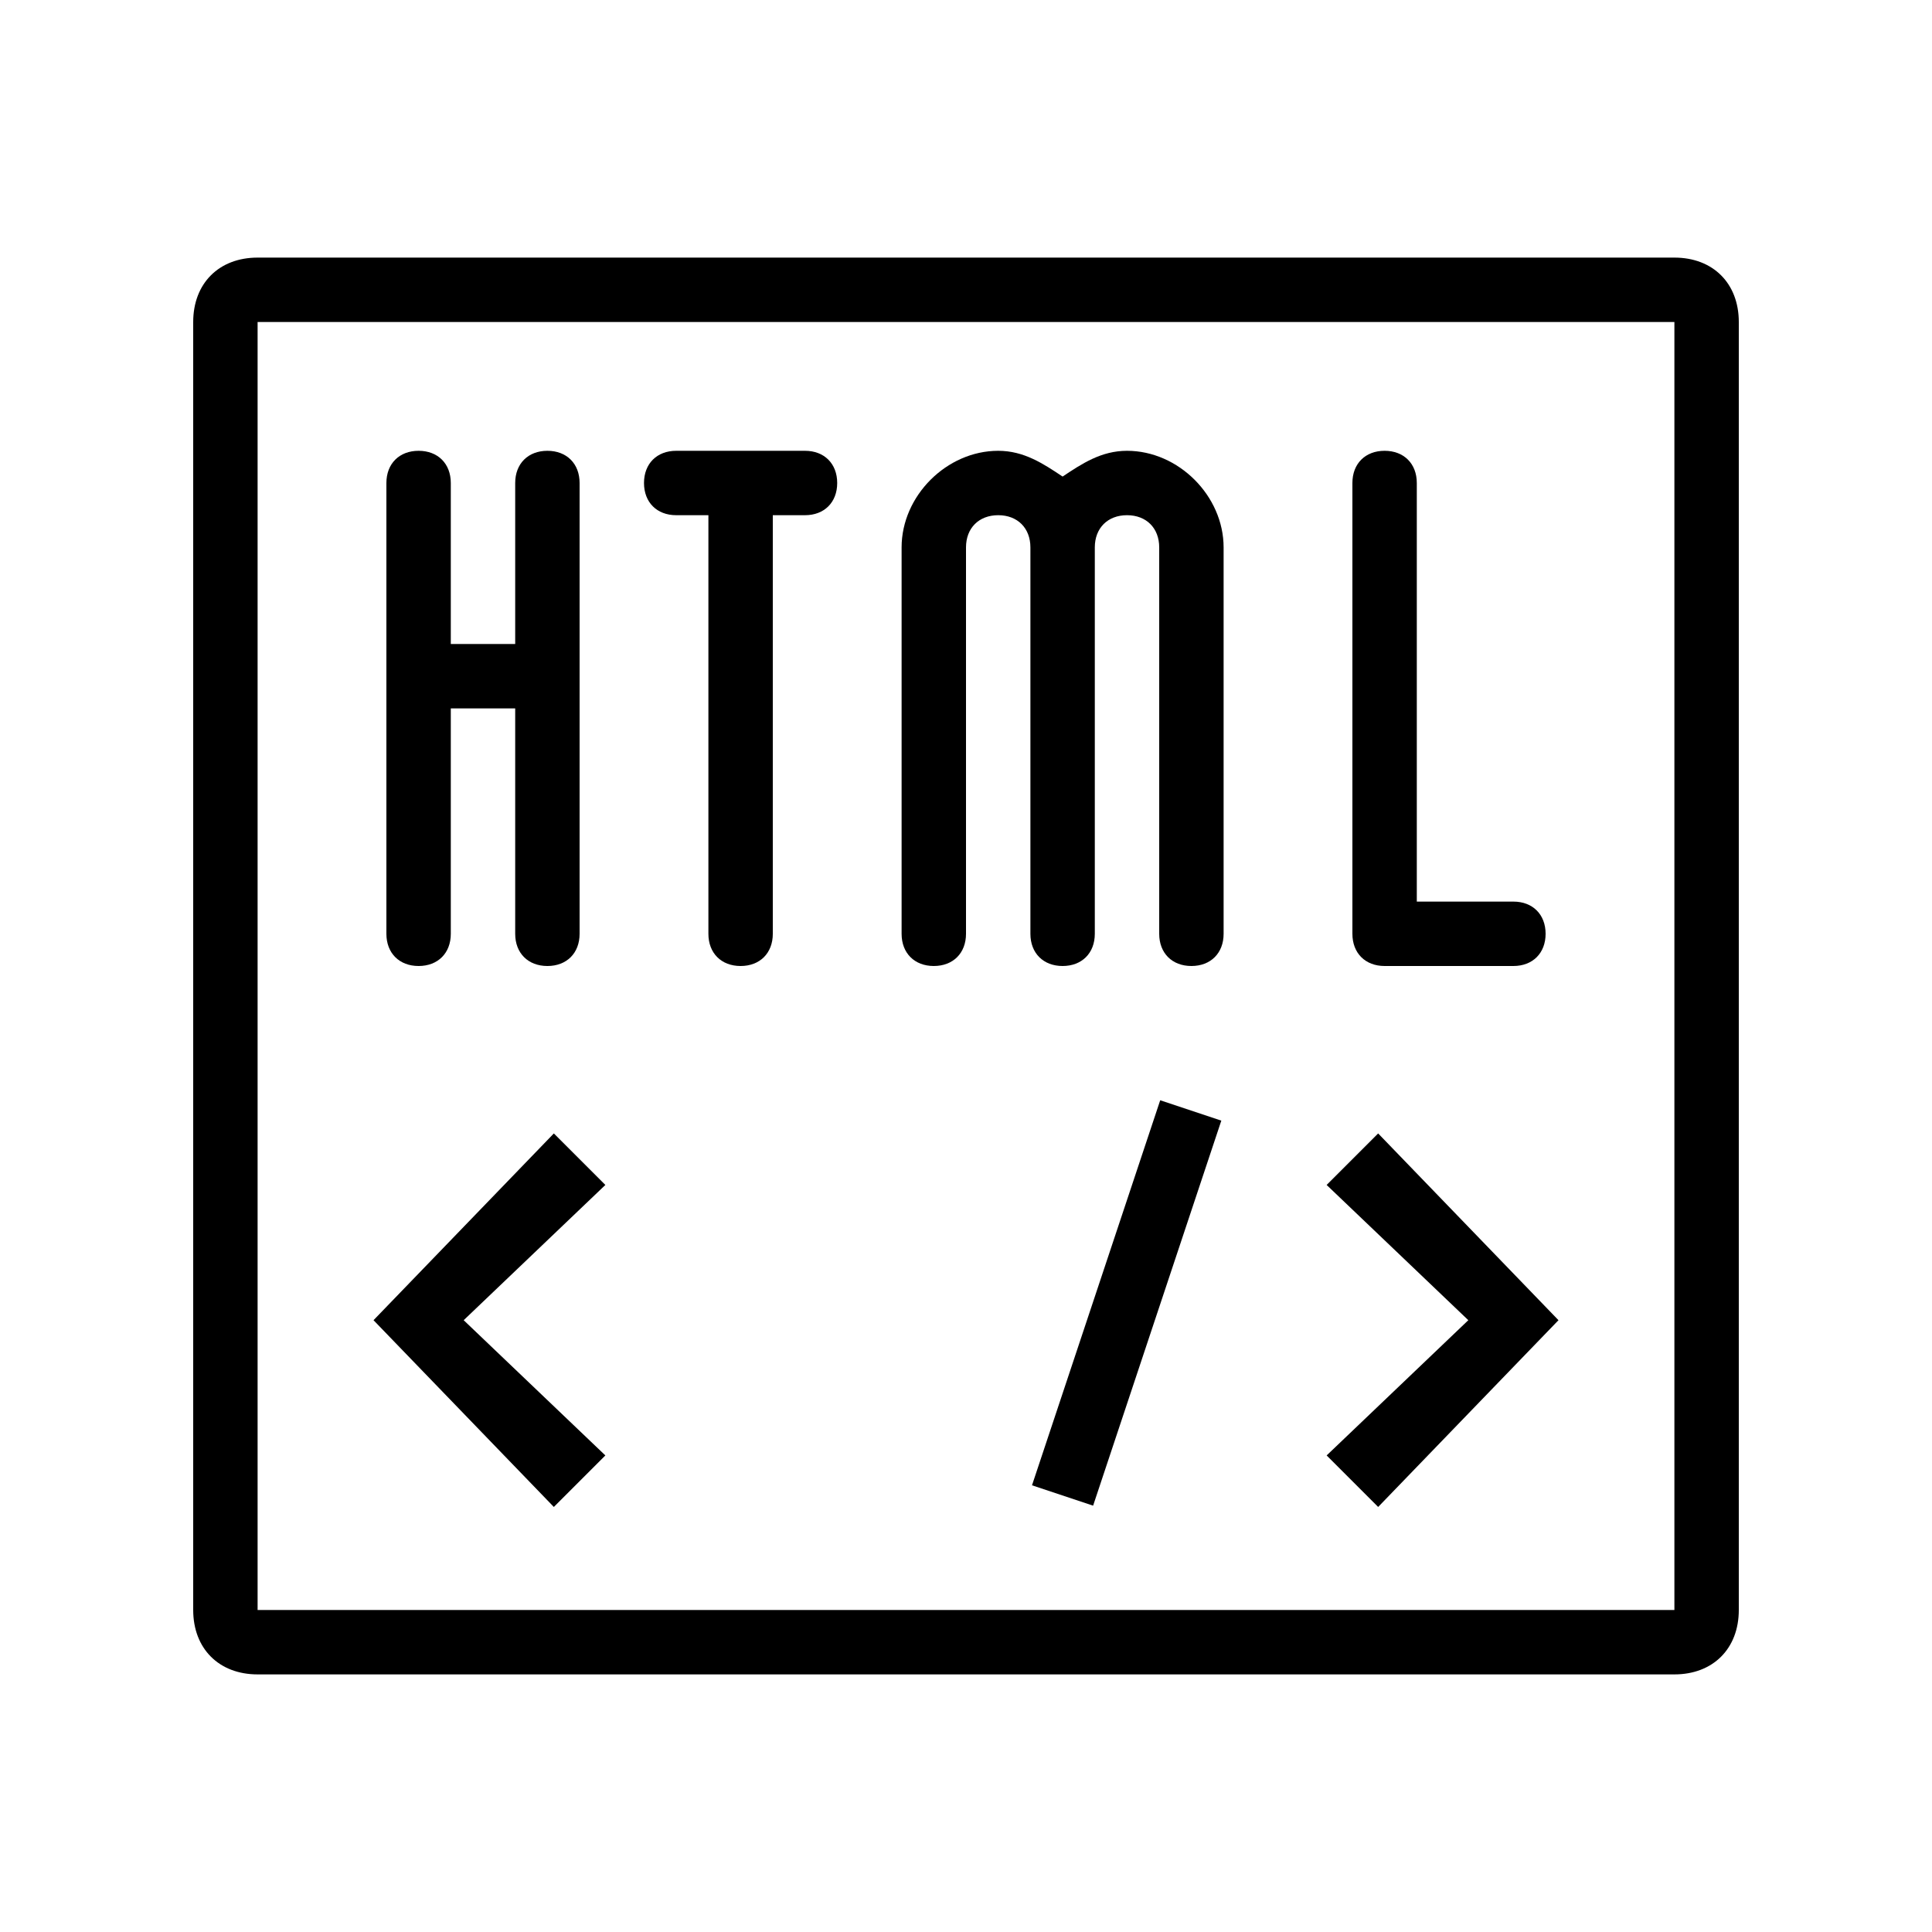
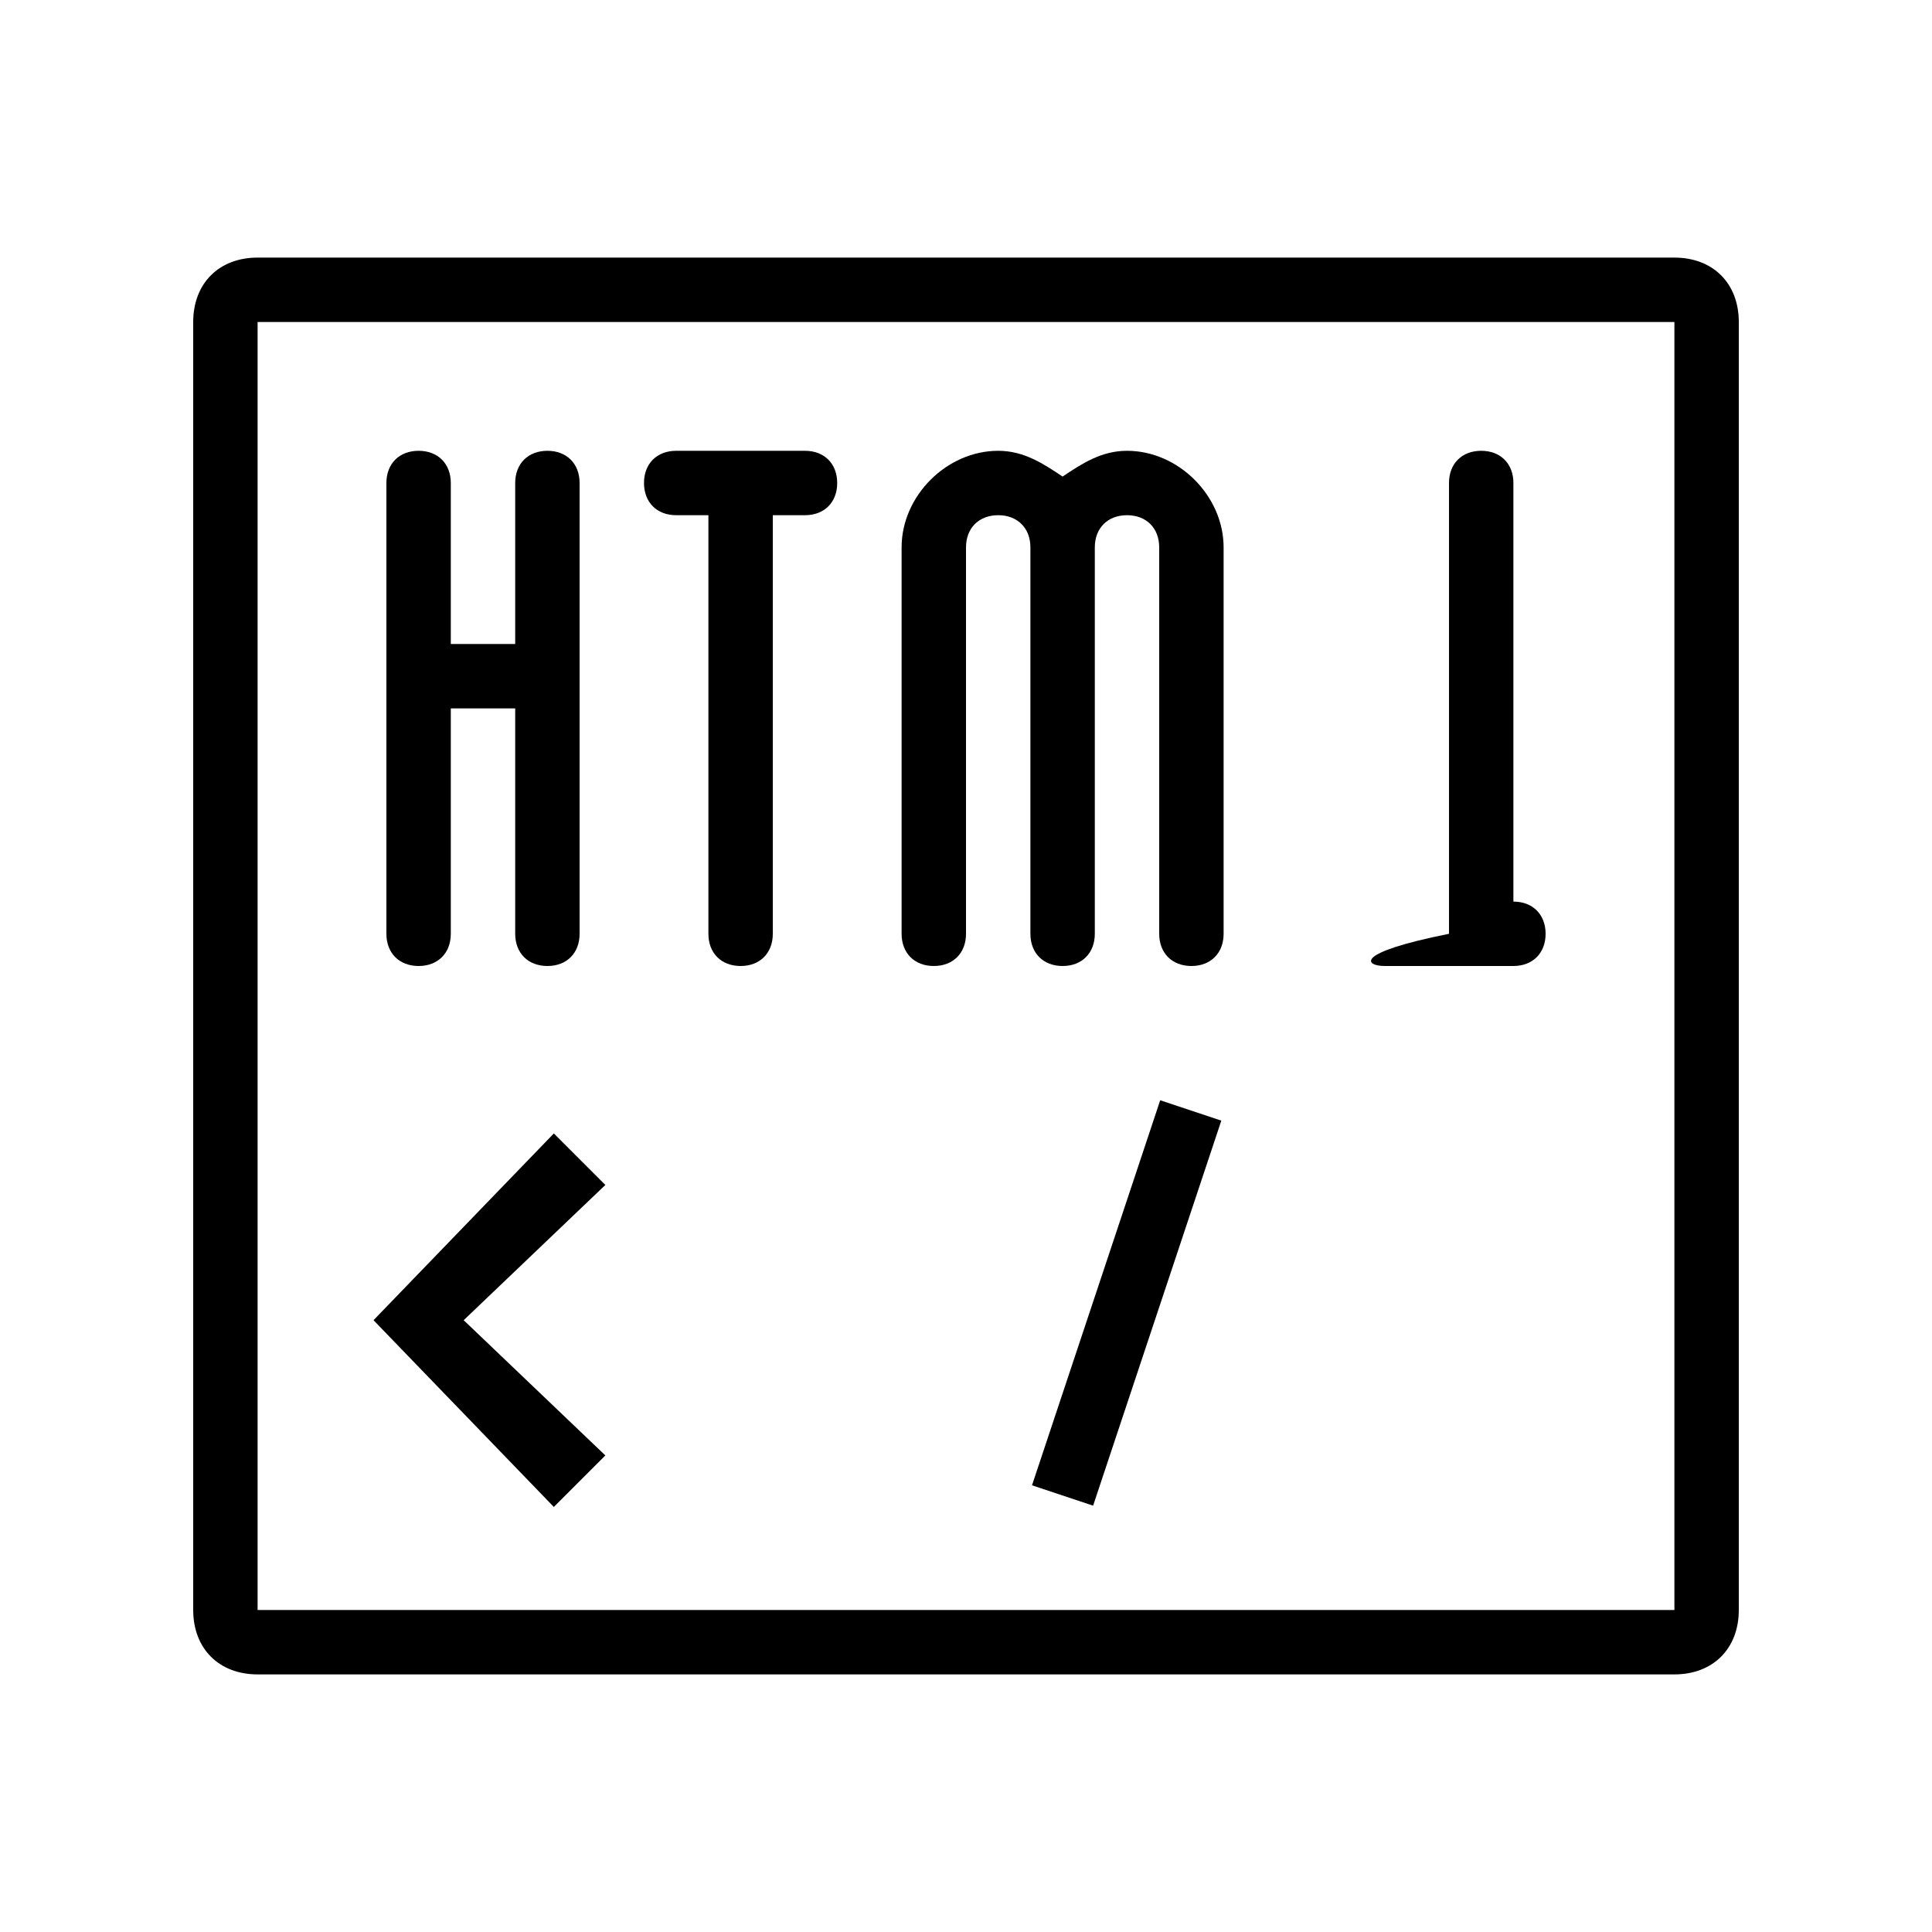
<svg xmlns="http://www.w3.org/2000/svg" class="cs-custom-icon" version="1.1" x="0px" y="0px" viewBox="-290 382 30 30" enable-background="new -290 382 30 30" xml:space="preserve">
  <g>
-     <polygon points="-269.4,400.4 -267.2,402.5 -269.4,404.6 -268.6,405.4 -265.8,402.5 -268.6,399.6  " />
    <polygon points="-281.4,399.6 -284.2,402.5 -281.4,405.4 -280.6,404.6 -282.8,402.5 -280.6,400.4  " />
    <rect x="-273" y="398.9" transform="matrix(0.949 0.316 -0.316 0.949 113.145 106.797)" width="1" height="6.3" />
    <path d="M-283.5,397c0.3,0,0.5-0.2,0.5-0.5V393h1v3.5c0,0.3,0.2,0.5,0.5,0.5s0.5-0.2,0.5-0.5v-7c0-0.3-0.2-0.5-0.5-0.5s-0.5,0.2-0.5,0.5v2.5h-1v-2.5c0-0.3-0.2-0.5-0.5-0.5s-0.5,0.2-0.5,0.5v7C-284,396.8-283.8,397-283.5,397z" />
    <path d="M-277.5,389h-2c-0.3,0-0.5,0.2-0.5,0.5s0.2,0.5,0.5,0.5h0.5v6.5c0,0.3,0.2,0.5,0.5,0.5s0.5-0.2,0.5-0.5V390h0.5c0.3,0,0.5-0.2,0.5-0.5S-277.2,389-277.5,389z" />
-     <path d="M-268.5,397h2c0.3,0,0.5-0.2,0.5-0.5s-0.2-0.5-0.5-0.5h-1.5v-6.5c0-0.3-0.2-0.5-0.5-0.5s-0.5,0.2-0.5,0.5v7C-269,396.8-268.8,397-268.5,397z" />
+     <path d="M-268.5,397h2c0.3,0,0.5-0.2,0.5-0.5s-0.2-0.5-0.5-0.5v-6.5c0-0.3-0.2-0.5-0.5-0.5s-0.5,0.2-0.5,0.5v7C-269,396.8-268.8,397-268.5,397z" />
    <path d="M-264,386h-22c-0.6,0-1,0.4-1,1v20c0,0.6,0.4,1,1,1h22c0.6,0,1-0.4,1-1v-20C-263,386.4-263.4,386-264,386z M-286,407v-20h22v20H-286z M-264,407.5V407l0,0V407.5z" />
    <path d="M-272.5,389c-0.4,0-0.7,0.2-1,0.4c-0.3-0.2-0.6-0.4-1-0.4c-0.8,0-1.5,0.7-1.5,1.5v6c0,0.3,0.2,0.5,0.5,0.5s0.5-0.2,0.5-0.5v-6c0-0.3,0.2-0.5,0.5-0.5s0.5,0.2,0.5,0.5v6c0,0.3,0.2,0.5,0.5,0.5s0.5-0.2,0.5-0.5v-6c0-0.3,0.2-0.5,0.5-0.5s0.5,0.2,0.5,0.5v6c0,0.3,0.2,0.5,0.5,0.5s0.5-0.2,0.5-0.5v-6C-271,389.7-271.7,389-272.5,389z" />
  </g>
</svg>